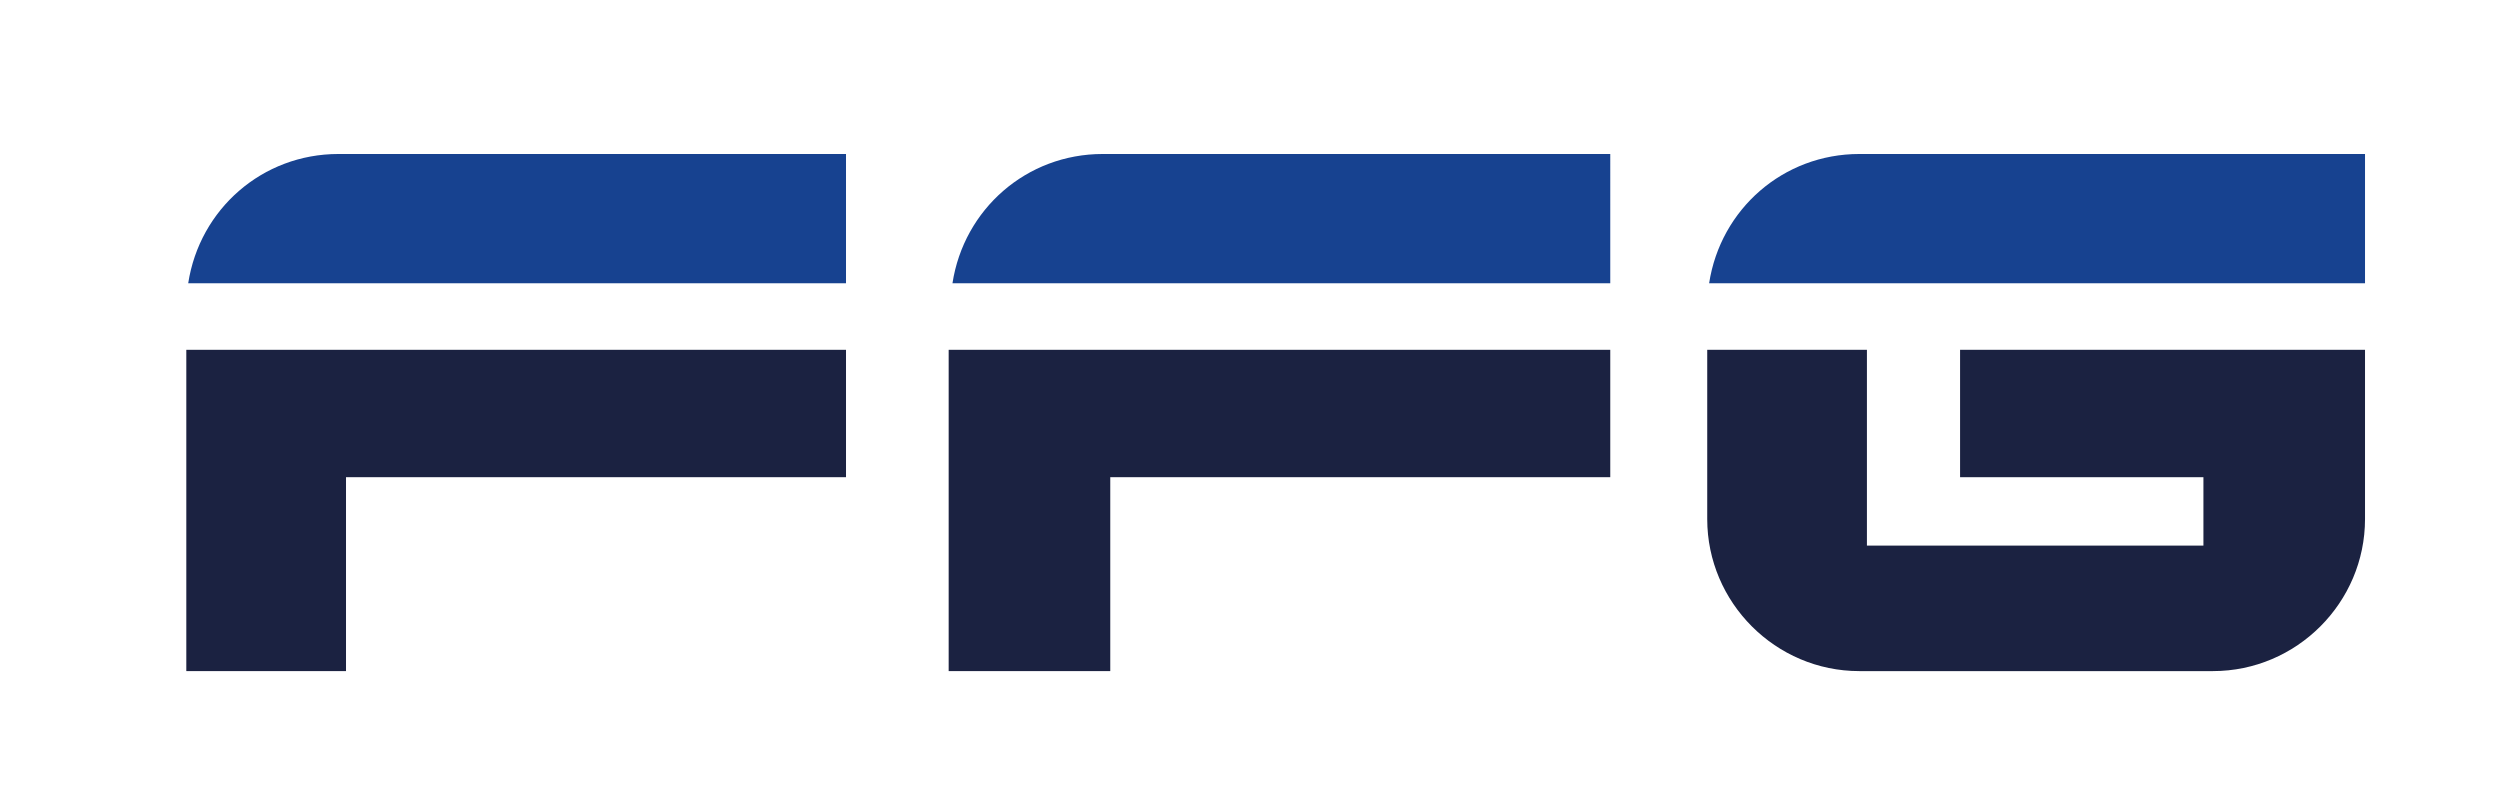
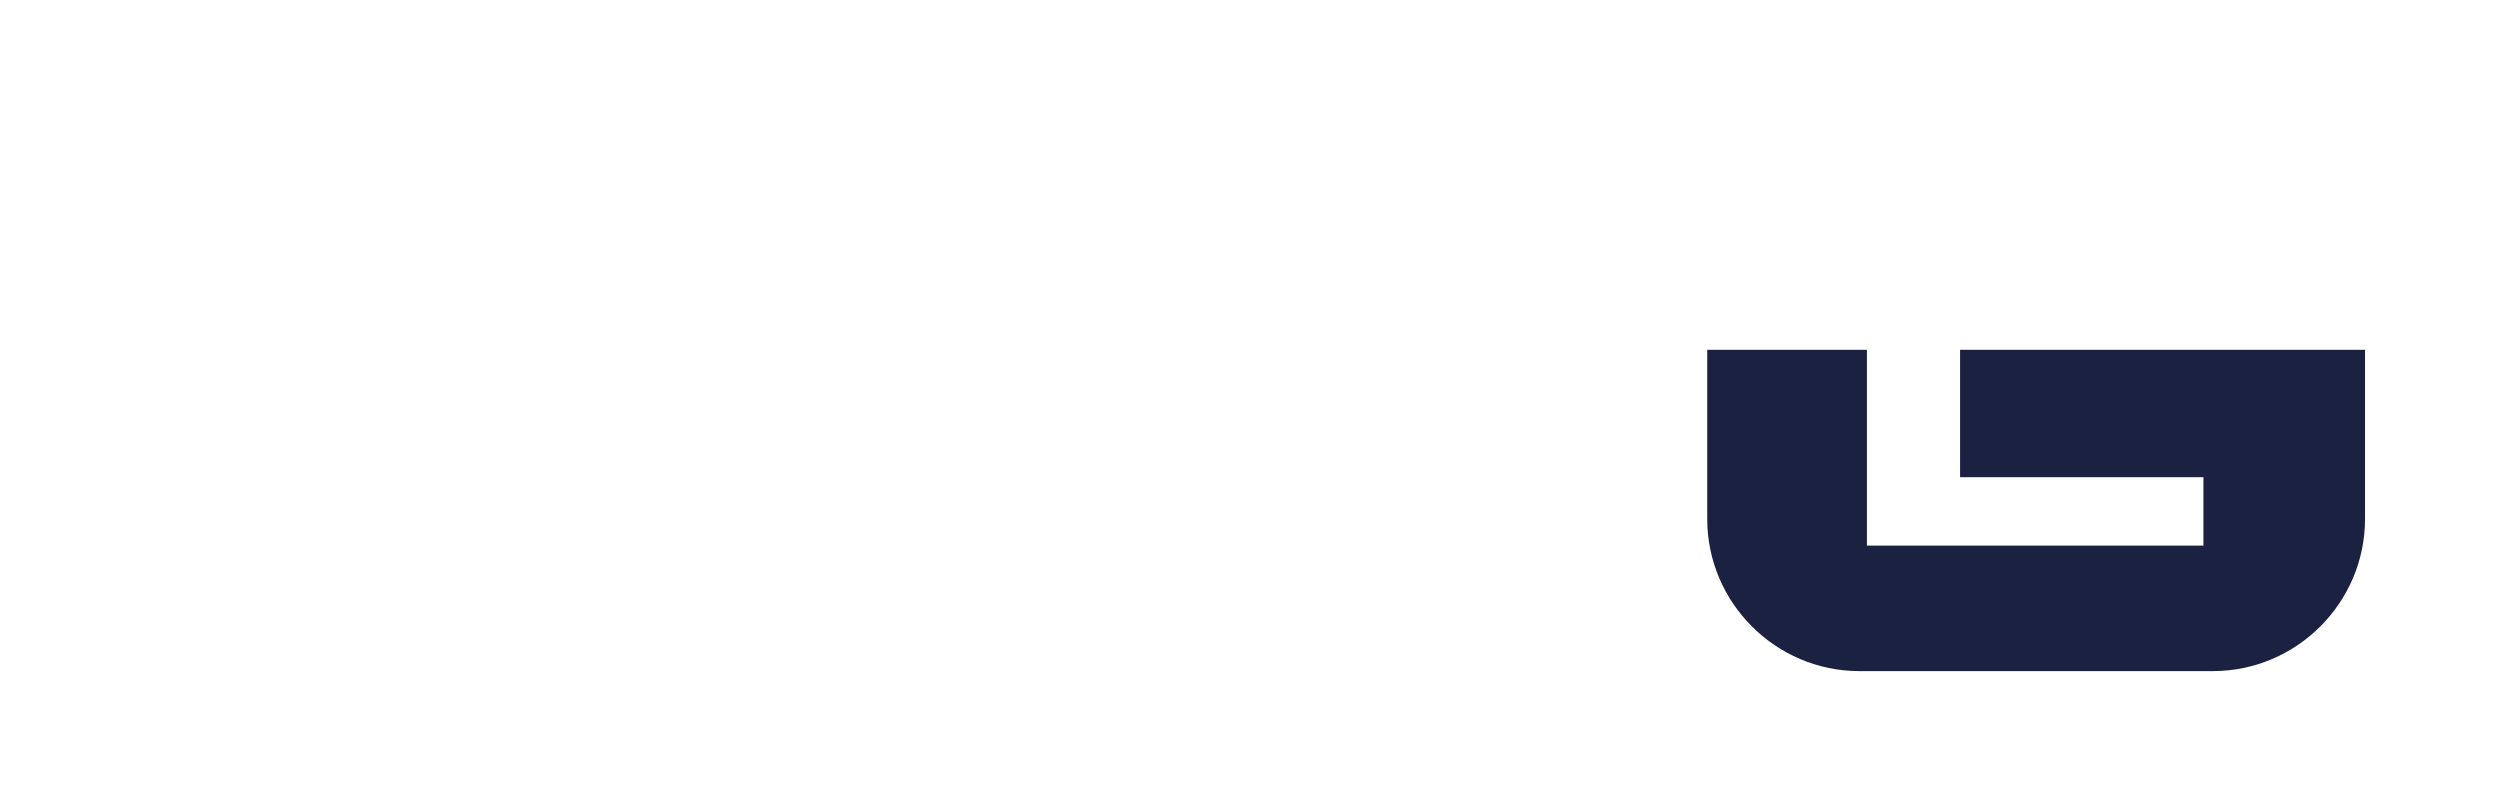
<svg xmlns="http://www.w3.org/2000/svg" version="1.1" id="Ebene_1" x="0px" y="0px" viewBox="0 0 131.5 41.7" style="enable-background:new 0 0 131.5 41.7;" xml:space="preserve">
  <style type="text/css">
	.st0{fill:#1B2241;}
	.st1{fill:#174290;}
</style>
  <g>
-     <polygon class="st0" points="9.8,18.4 44.5,18.4 44.5,25.1 18.2,25.1 18.2,35.3 9.8,35.3  " />
-     <polygon class="st0" points="49.9,18.4 84.7,18.4 84.7,25.1 58.4,25.1 58.4,35.3 49.9,35.3  " />
-     <path class="st1" d="M84.7,8.1H58c-4,0-7.3,2.9-7.9,6.8h34.6L84.7,8.1L84.7,8.1z" />
-     <path class="st1" d="M124.4,8.1H97.8c-4,0-7.3,2.9-7.9,6.8h34.5V8.1z" />
    <path class="st0" d="M103.1,18.4v6.7h12.8v3.6H98.2V18.4h-8.4v8.9c0,4.4,3.6,8,8,8h18.6c4.4,0,8-3.6,8-8v-8.9H103.1z" />
-     <path class="st1" d="M44.5,8.1H17.8c-4,0-7.3,2.9-7.9,6.8h34.6V8.1z" />
  </g>
</svg>